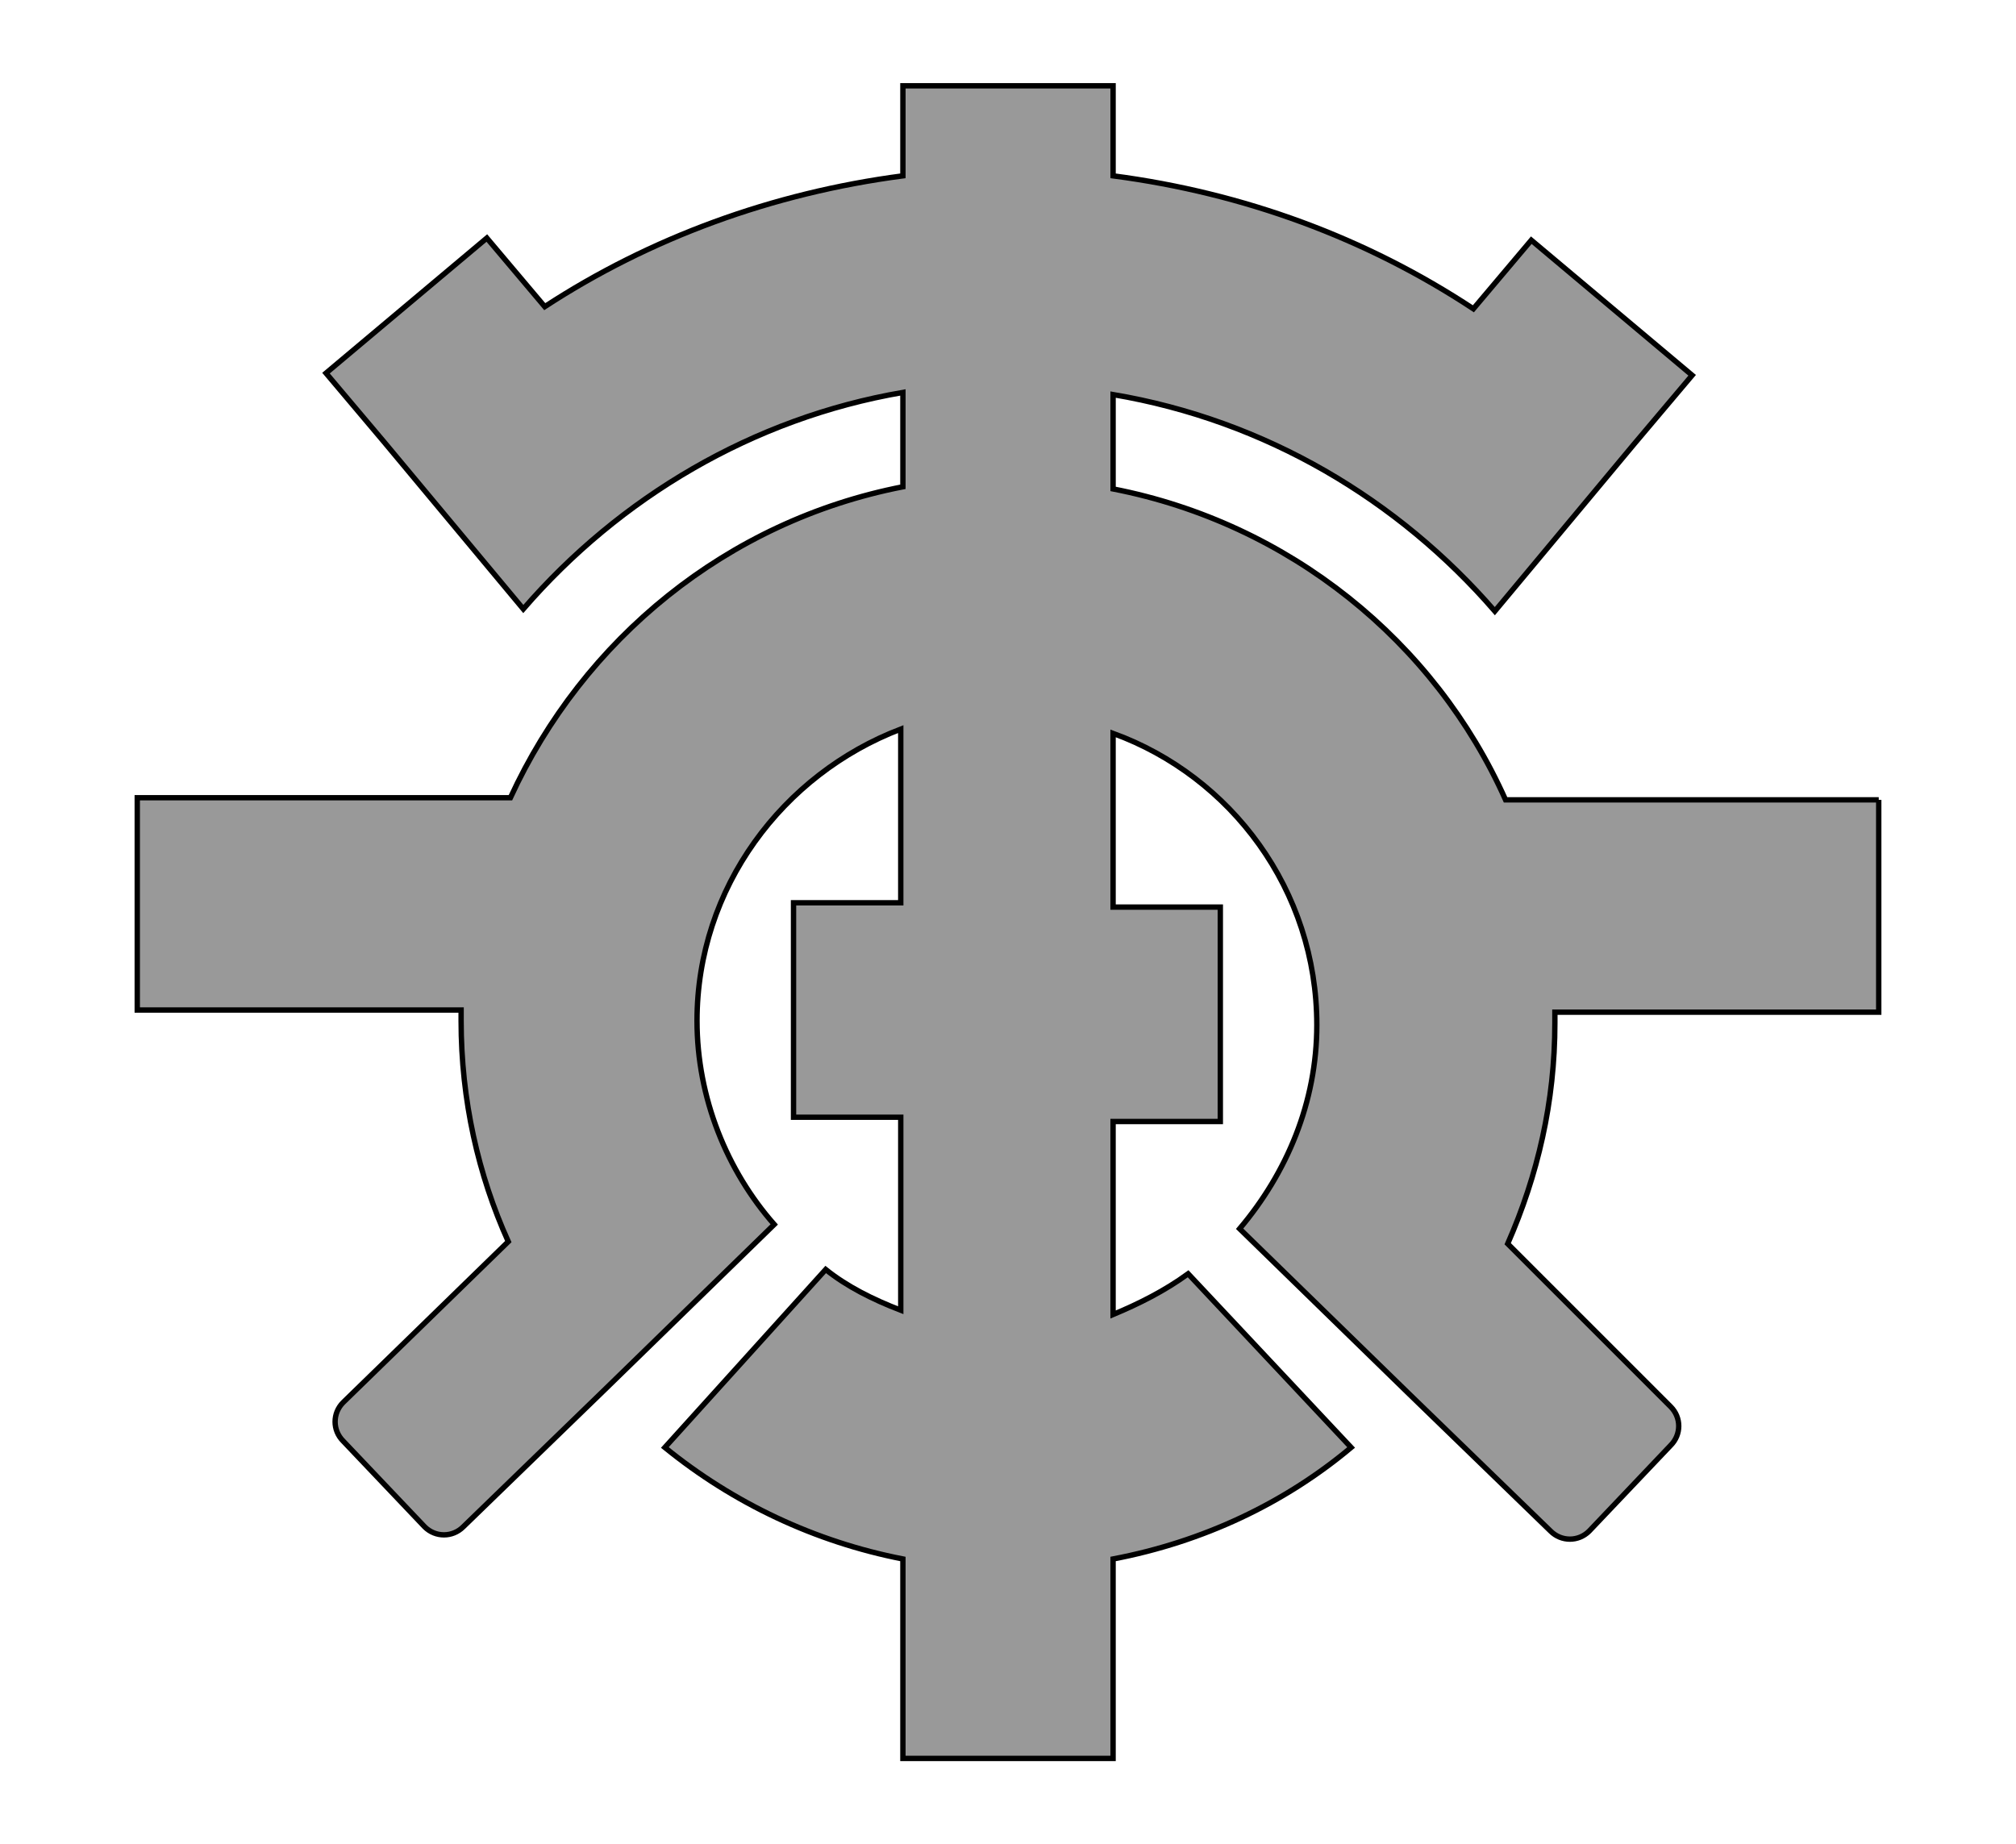
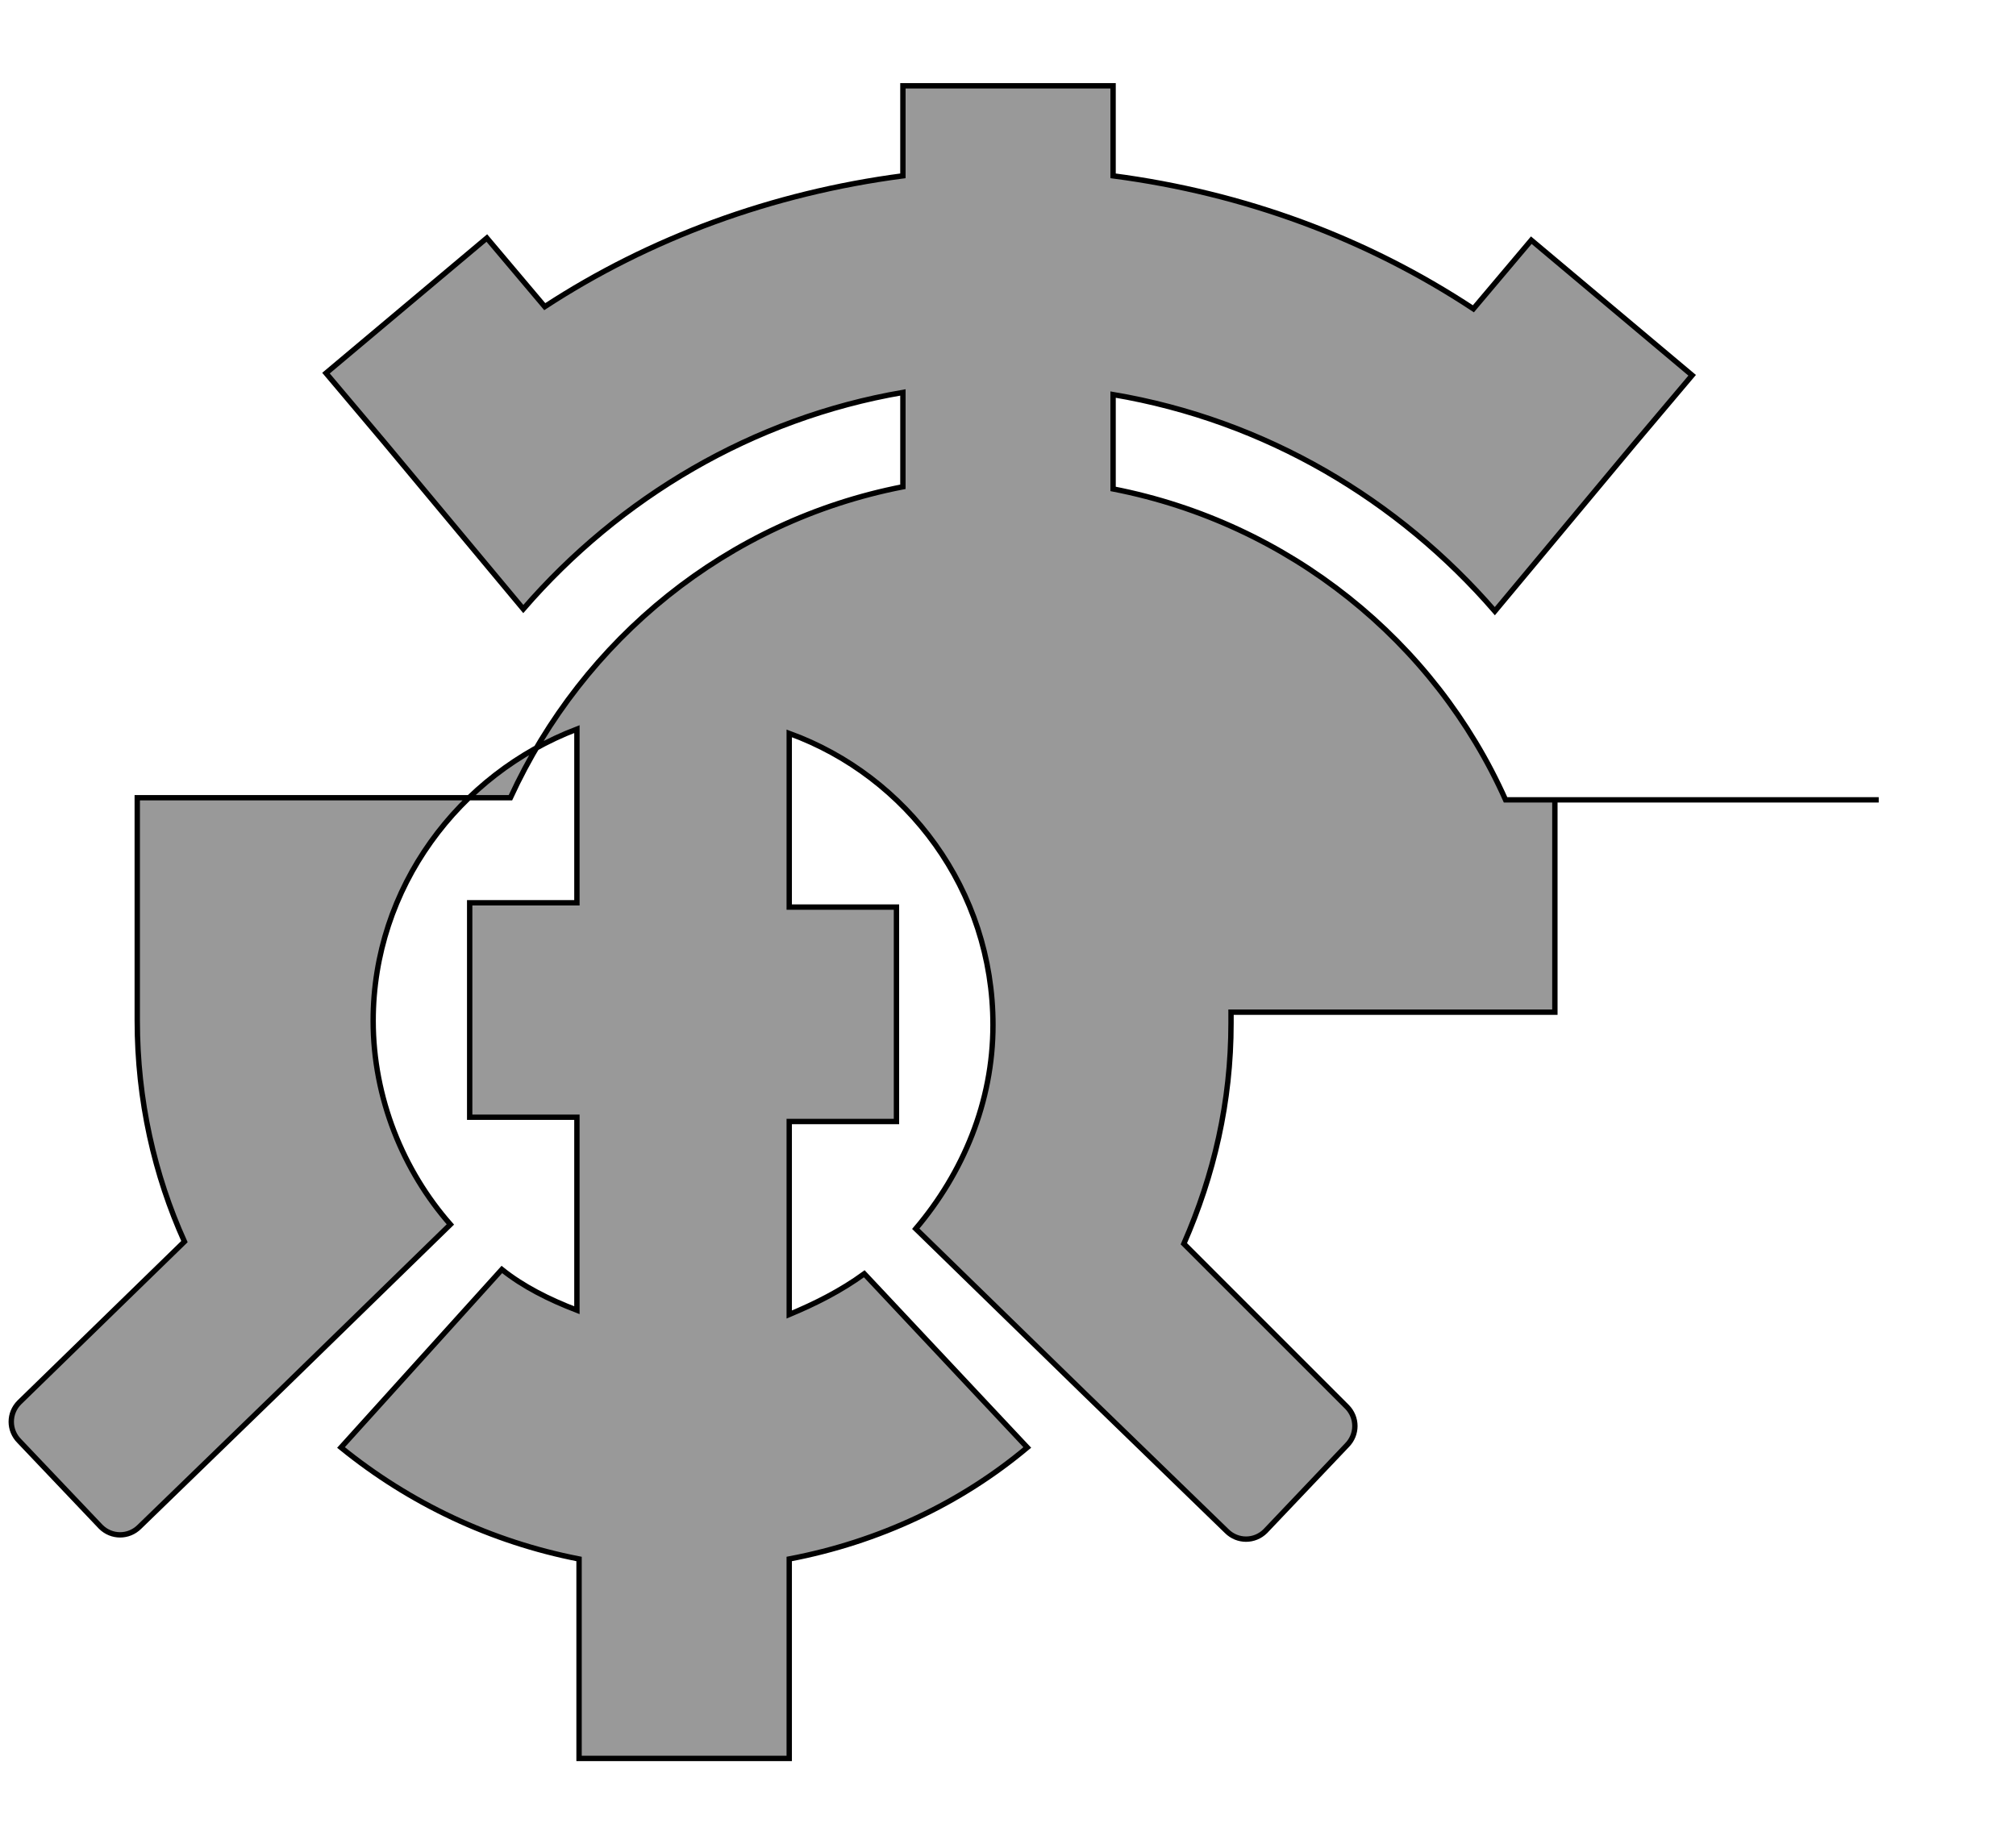
<svg xmlns="http://www.w3.org/2000/svg" enable-background="new 0 0 94 86" version="1.1" viewBox="0 0 94 86" xml:space="preserve">
  <style type="text/css">
	.st0{fill:#999999;stroke:#000000;stroke-width:0.25;stroke-miterlimit:10;}
</style>
-   <path class="st0" d="m87.6 37.3h-17.4c-3.3-7.4-10.1-12.9-18.3-14.5v-4.4c7.1 1.2 13.3 4.9 17.8 10.1l6.5-7.8 2.7-3.2-7.5-6.3-2.7 3.2c-5-3.3-10.7-5.4-16.8-6.2v-4.2h-9.8v4.2c-6.1 0.8-11.8 2.9-16.7 6.1l-2.7-3.2-7.5 6.3 2.7 3.2 6.5 7.8c4.5-5.2 10.7-8.9 17.7-10.1v4.4c-8.2 1.6-14.9 7.1-18.3 14.5h-17.4v9.9h15.1v0.5c0 3.7 0.8 7.2 2.2 10.3l-7.7 7.5c-0.5 0.5-0.5 1.3 0 1.8l3.8 4c0.5 0.5 1.3 0.5 1.8 0l6.6-6.4 7.9-7.7c-2.2-2.5-3.6-5.9-3.6-9.5 0-6.2 4-11.5 9.5-13.6v8.1h-5v10h5v9c-1.3-0.5-2.5-1.1-3.5-1.9l-7.5 8.3c3.2 2.6 7 4.4 11.1 5.2v9.3h9.8v-9.3c4.2-0.8 8-2.6 11.1-5.2l-7.6-8.1c-1.1 0.8-2.3 1.4-3.5 1.9v-9h5v-10h-5v-8.1c5.5 2 9.5 7.3 9.5 13.6 0 3.6-1.4 6.9-3.6 9.5l7.9 7.7 6.6 6.4c0.5 0.5 1.3 0.5 1.8 0l3.8-4c0.5-0.5 0.5-1.3 0-1.8l-7.6-7.6c1.4-3.2 2.2-6.6 2.2-10.3v-0.5h15.1v-9.9z" />
+   <path class="st0" d="m87.6 37.3h-17.4c-3.3-7.4-10.1-12.9-18.3-14.5v-4.4c7.1 1.2 13.3 4.9 17.8 10.1l6.5-7.8 2.7-3.2-7.5-6.3-2.7 3.2c-5-3.3-10.7-5.4-16.8-6.2v-4.2h-9.8v4.2c-6.1 0.8-11.8 2.9-16.7 6.1l-2.7-3.2-7.5 6.3 2.7 3.2 6.5 7.8c4.5-5.2 10.7-8.9 17.7-10.1v4.4c-8.2 1.6-14.9 7.1-18.3 14.5h-17.4v9.9v0.5c0 3.7 0.8 7.2 2.2 10.3l-7.7 7.5c-0.5 0.5-0.5 1.3 0 1.8l3.8 4c0.5 0.5 1.3 0.5 1.8 0l6.6-6.4 7.9-7.7c-2.2-2.5-3.6-5.9-3.6-9.5 0-6.2 4-11.5 9.5-13.6v8.1h-5v10h5v9c-1.3-0.5-2.5-1.1-3.5-1.9l-7.5 8.3c3.2 2.6 7 4.4 11.1 5.2v9.3h9.8v-9.3c4.2-0.8 8-2.6 11.1-5.2l-7.6-8.1c-1.1 0.8-2.3 1.4-3.5 1.9v-9h5v-10h-5v-8.1c5.5 2 9.5 7.3 9.5 13.6 0 3.6-1.4 6.9-3.6 9.5l7.9 7.7 6.6 6.4c0.5 0.5 1.3 0.5 1.8 0l3.8-4c0.5-0.5 0.5-1.3 0-1.8l-7.6-7.6c1.4-3.2 2.2-6.6 2.2-10.3v-0.5h15.1v-9.9z" />
</svg>